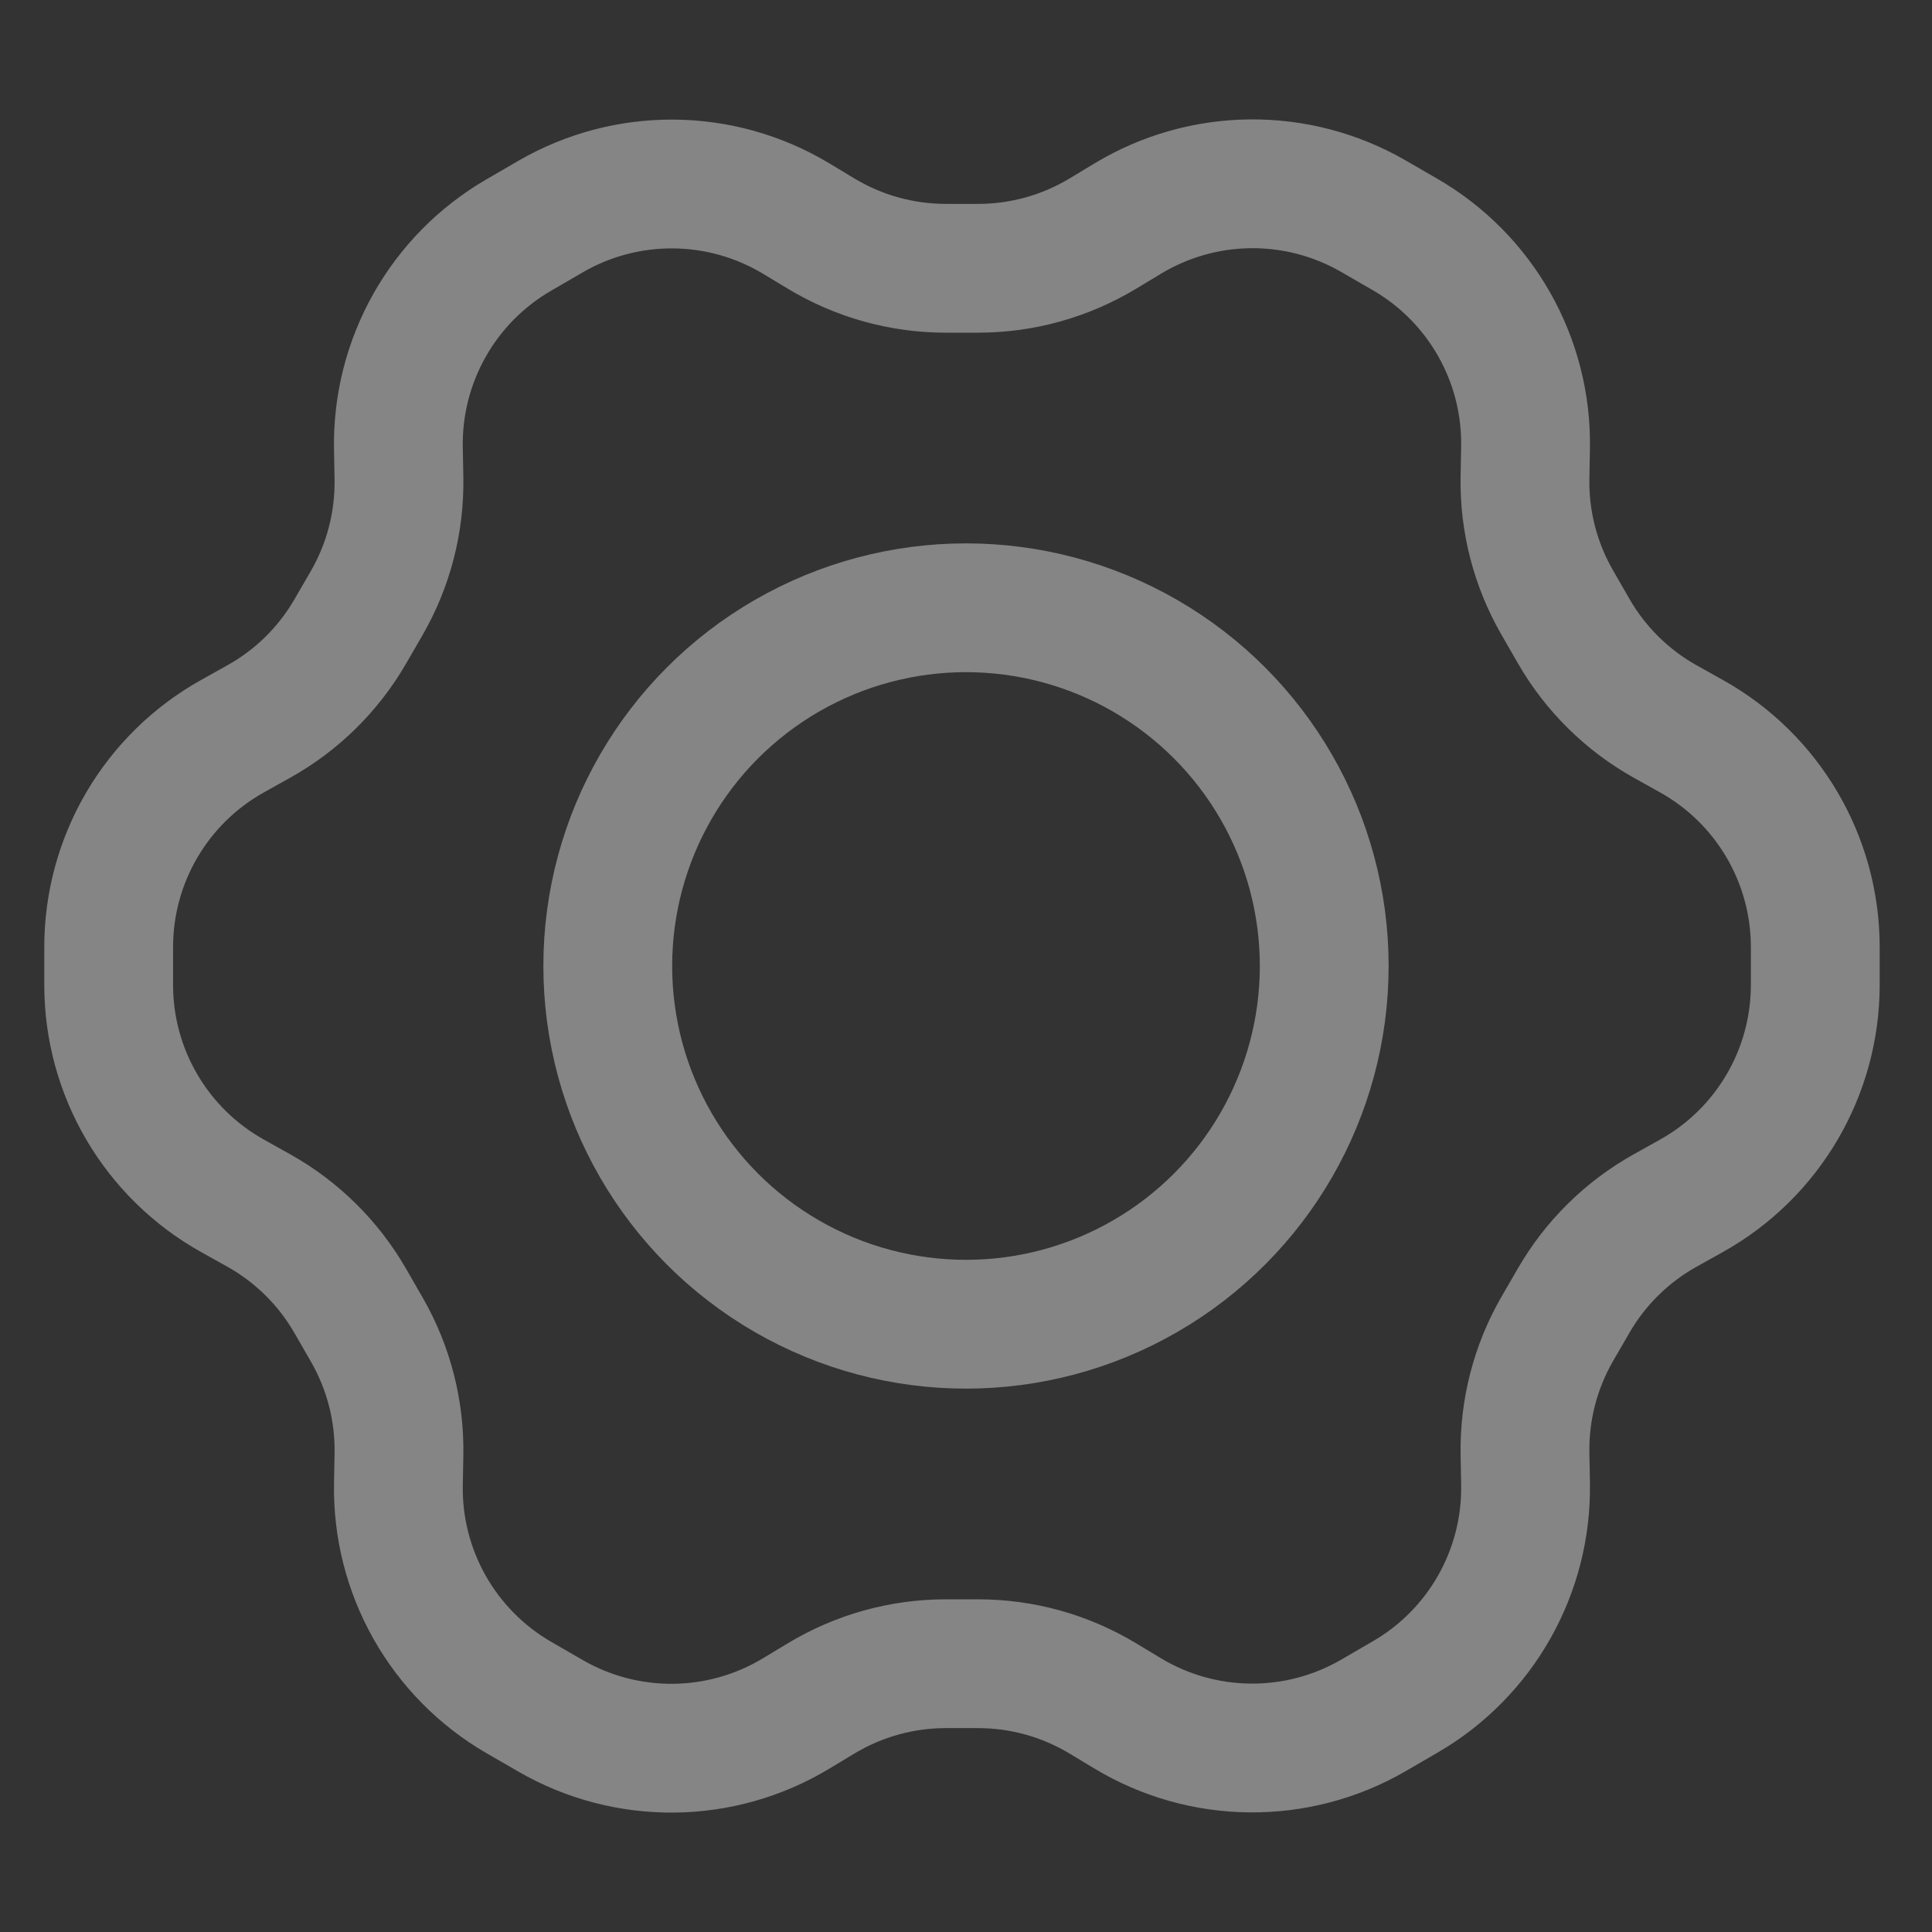
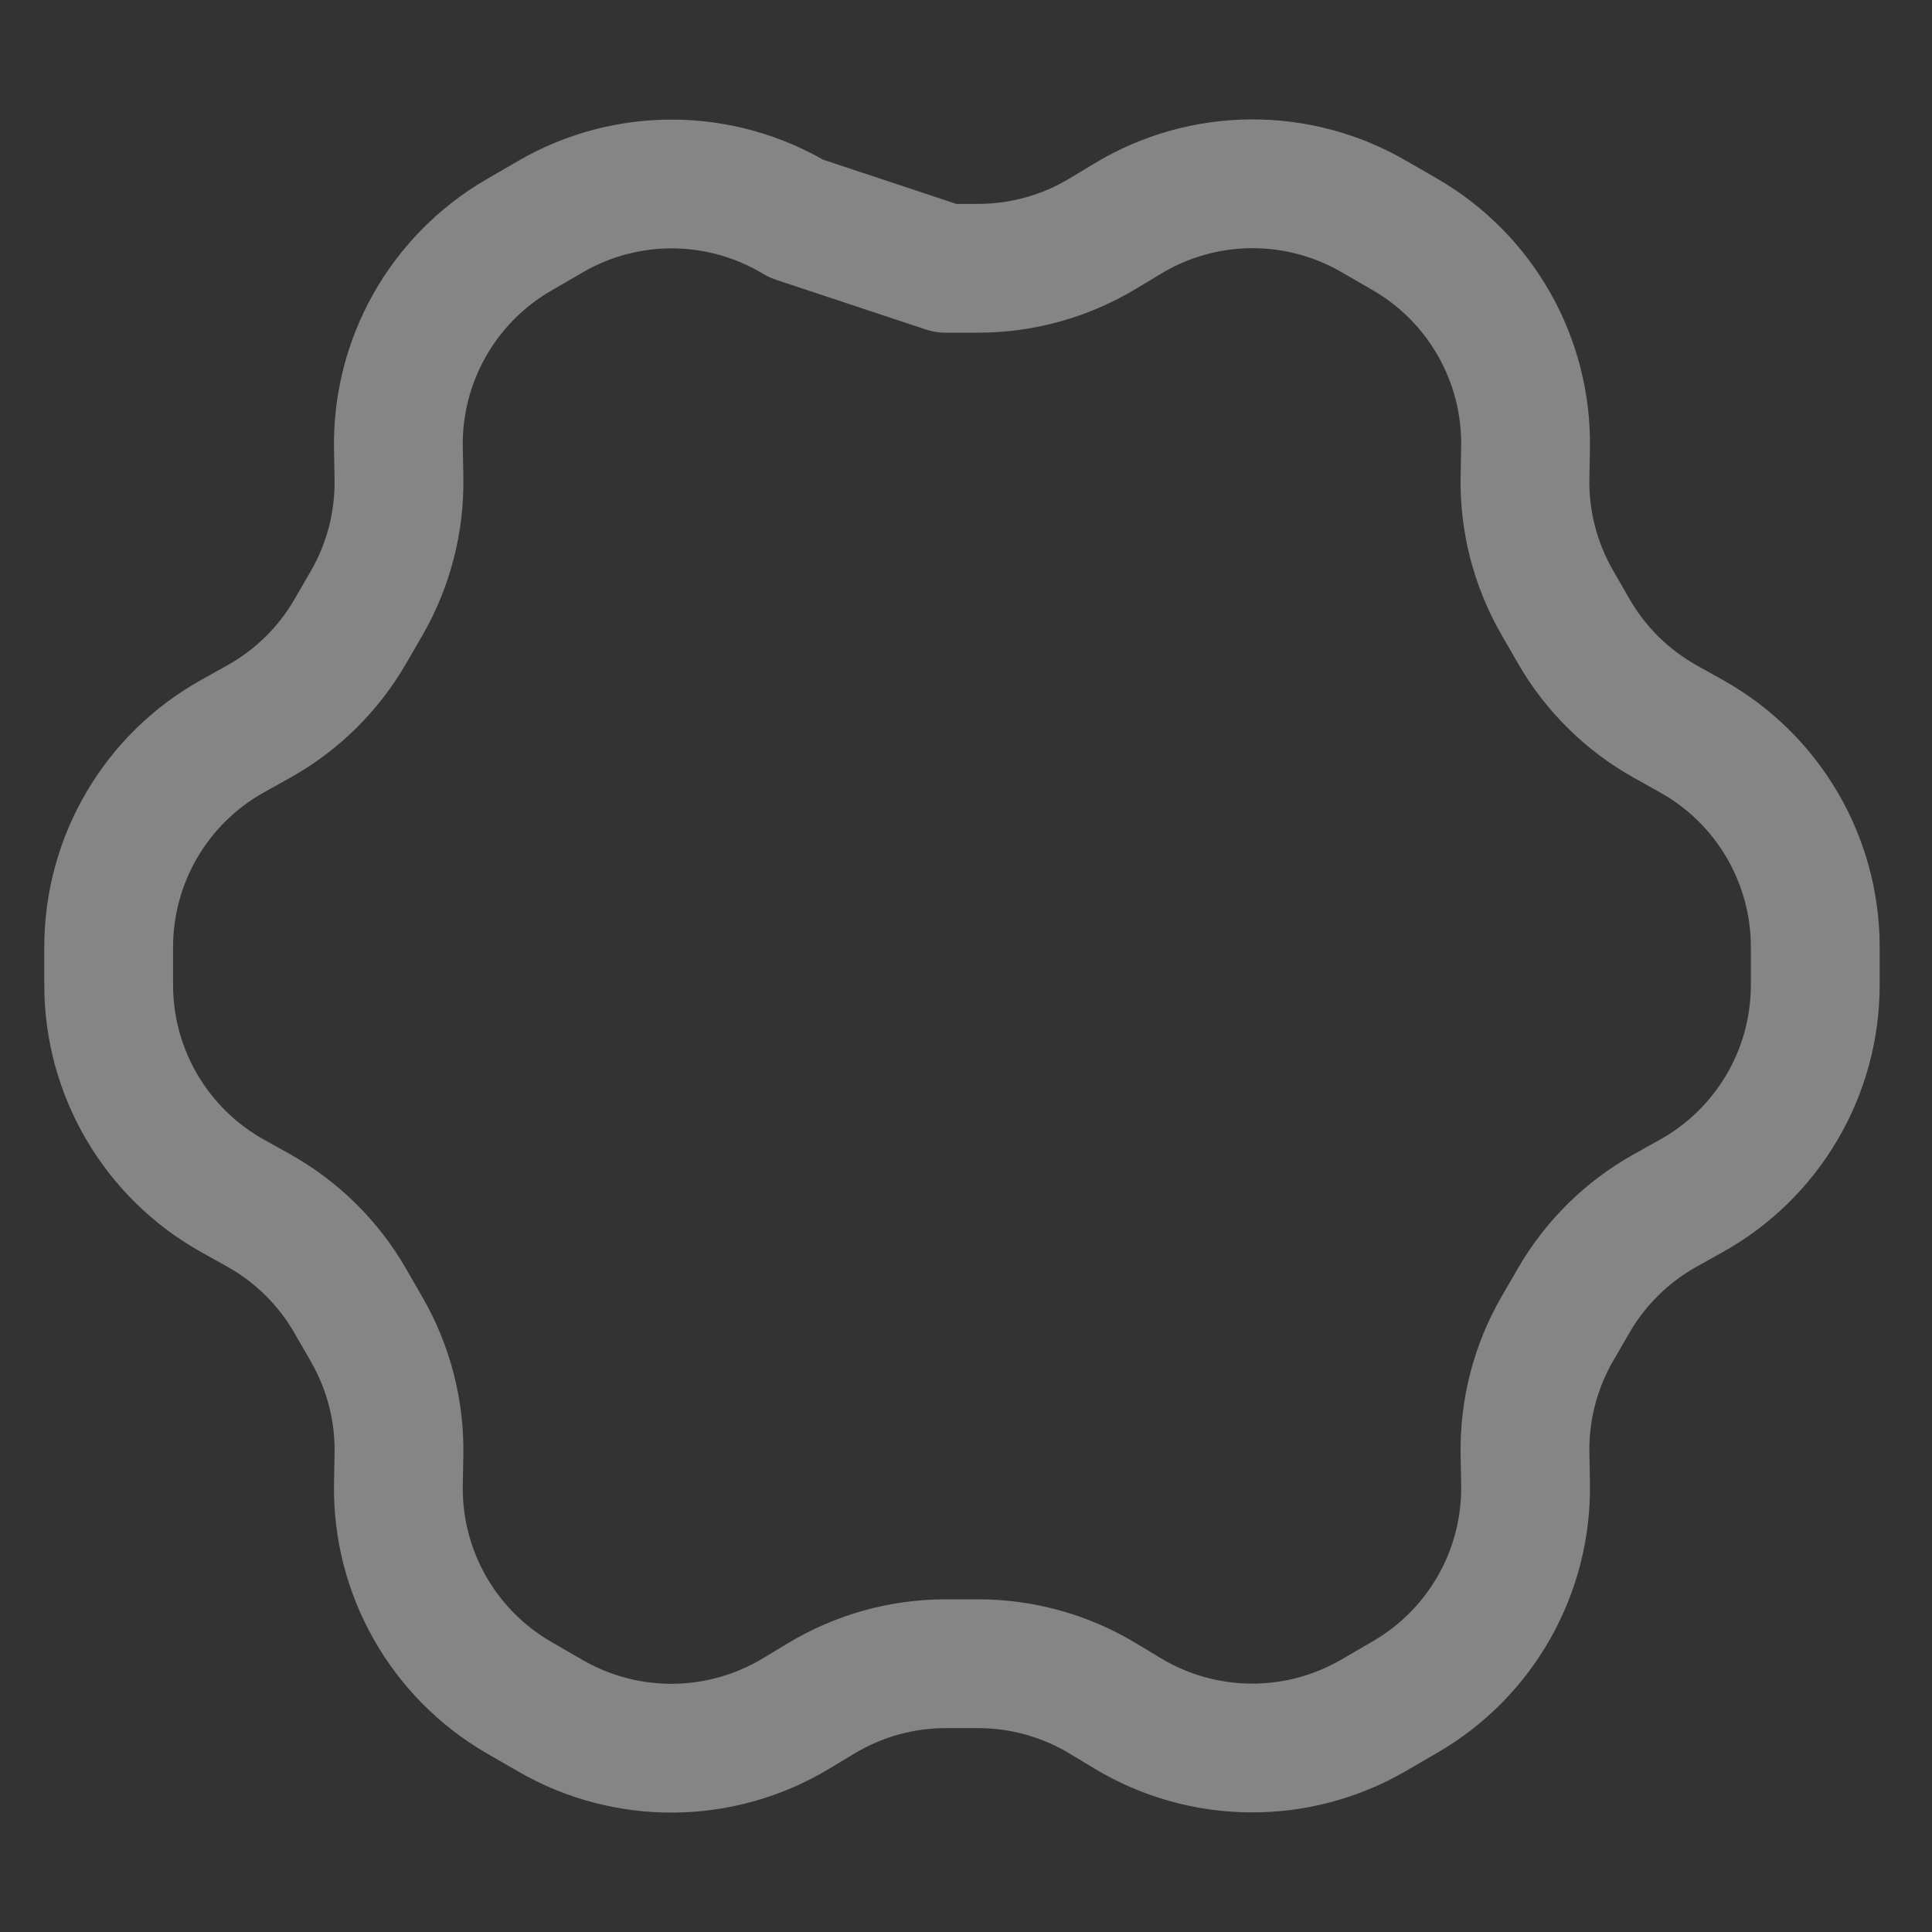
<svg xmlns="http://www.w3.org/2000/svg" width="240" height="240" viewBox="0 0 240 240" fill="none">
  <rect x="0" y="0" width="240" height="240" fill="#333333" stroke="none" />
  <g opacity="0.4">
-     <circle cx="120" cy="120" r="44.5" stroke="white" stroke-width="16" stroke-linejoin="round" />
-     <path d="M206.832 150.384L210.127 148.544C219.619 143.243 225.5 133.223 225.5 122.351V117.649C225.5 106.777 219.619 96.757 210.127 91.456L206.87 89.637C202.134 86.992 198.204 83.113 195.497 78.412L193.435 74.83C190.72 70.113 189.339 64.747 189.44 59.306L189.508 55.648C189.711 44.733 183.969 34.571 174.516 29.112L170.603 26.852C161.145 21.391 149.467 21.5 140.113 27.139L136.992 29.02C132.317 31.838 126.962 33.328 121.504 33.328H117.496C112.038 33.328 106.683 31.838 102.008 29.02L98.928 27.164C89.553 21.512 77.843 21.416 68.376 26.913L64.421 29.21C55.004 34.678 49.289 44.821 49.491 55.71L49.559 59.373C49.66 64.841 48.265 70.233 45.524 74.966L43.5 78.46C40.795 83.13 36.88 86.985 32.167 89.616L28.873 91.456C19.381 96.757 13.5 106.777 13.5 117.649V122.351C13.5 133.223 19.381 143.243 28.873 148.544L32.13 150.363C36.866 153.008 40.796 156.887 43.503 161.588L45.565 165.17C48.28 169.887 49.661 175.253 49.56 180.694L49.492 184.352C49.289 195.267 55.031 205.429 64.484 210.888L68.397 213.148C77.855 218.609 89.533 218.499 98.887 212.861L102.008 210.98C106.683 208.162 112.038 206.672 117.496 206.672H121.504C126.962 206.672 132.317 208.162 136.992 210.98L140.072 212.836C149.447 218.488 161.157 218.584 170.624 213.087L174.578 210.79C183.996 205.322 189.711 195.179 189.509 184.29L189.441 180.627C189.34 175.158 190.735 169.767 193.476 165.034L195.5 161.54C198.205 156.87 202.12 153.015 206.832 150.384Z" stroke="white" stroke-width="16" stroke-linejoin="round" />
+     <path d="M206.832 150.384L210.127 148.544C219.619 143.243 225.5 133.223 225.5 122.351V117.649C225.5 106.777 219.619 96.757 210.127 91.456L206.87 89.637C202.134 86.992 198.204 83.113 195.497 78.412L193.435 74.83C190.72 70.113 189.339 64.747 189.44 59.306L189.508 55.648C189.711 44.733 183.969 34.571 174.516 29.112L170.603 26.852C161.145 21.391 149.467 21.5 140.113 27.139L136.992 29.02C132.317 31.838 126.962 33.328 121.504 33.328H117.496L98.928 27.164C89.553 21.512 77.843 21.416 68.376 26.913L64.421 29.21C55.004 34.678 49.289 44.821 49.491 55.71L49.559 59.373C49.66 64.841 48.265 70.233 45.524 74.966L43.5 78.46C40.795 83.13 36.88 86.985 32.167 89.616L28.873 91.456C19.381 96.757 13.5 106.777 13.5 117.649V122.351C13.5 133.223 19.381 143.243 28.873 148.544L32.13 150.363C36.866 153.008 40.796 156.887 43.503 161.588L45.565 165.17C48.28 169.887 49.661 175.253 49.56 180.694L49.492 184.352C49.289 195.267 55.031 205.429 64.484 210.888L68.397 213.148C77.855 218.609 89.533 218.499 98.887 212.861L102.008 210.98C106.683 208.162 112.038 206.672 117.496 206.672H121.504C126.962 206.672 132.317 208.162 136.992 210.98L140.072 212.836C149.447 218.488 161.157 218.584 170.624 213.087L174.578 210.79C183.996 205.322 189.711 195.179 189.509 184.29L189.441 180.627C189.34 175.158 190.735 169.767 193.476 165.034L195.5 161.54C198.205 156.87 202.12 153.015 206.832 150.384Z" stroke="white" stroke-width="16" stroke-linejoin="round" />
  </g>
</svg>